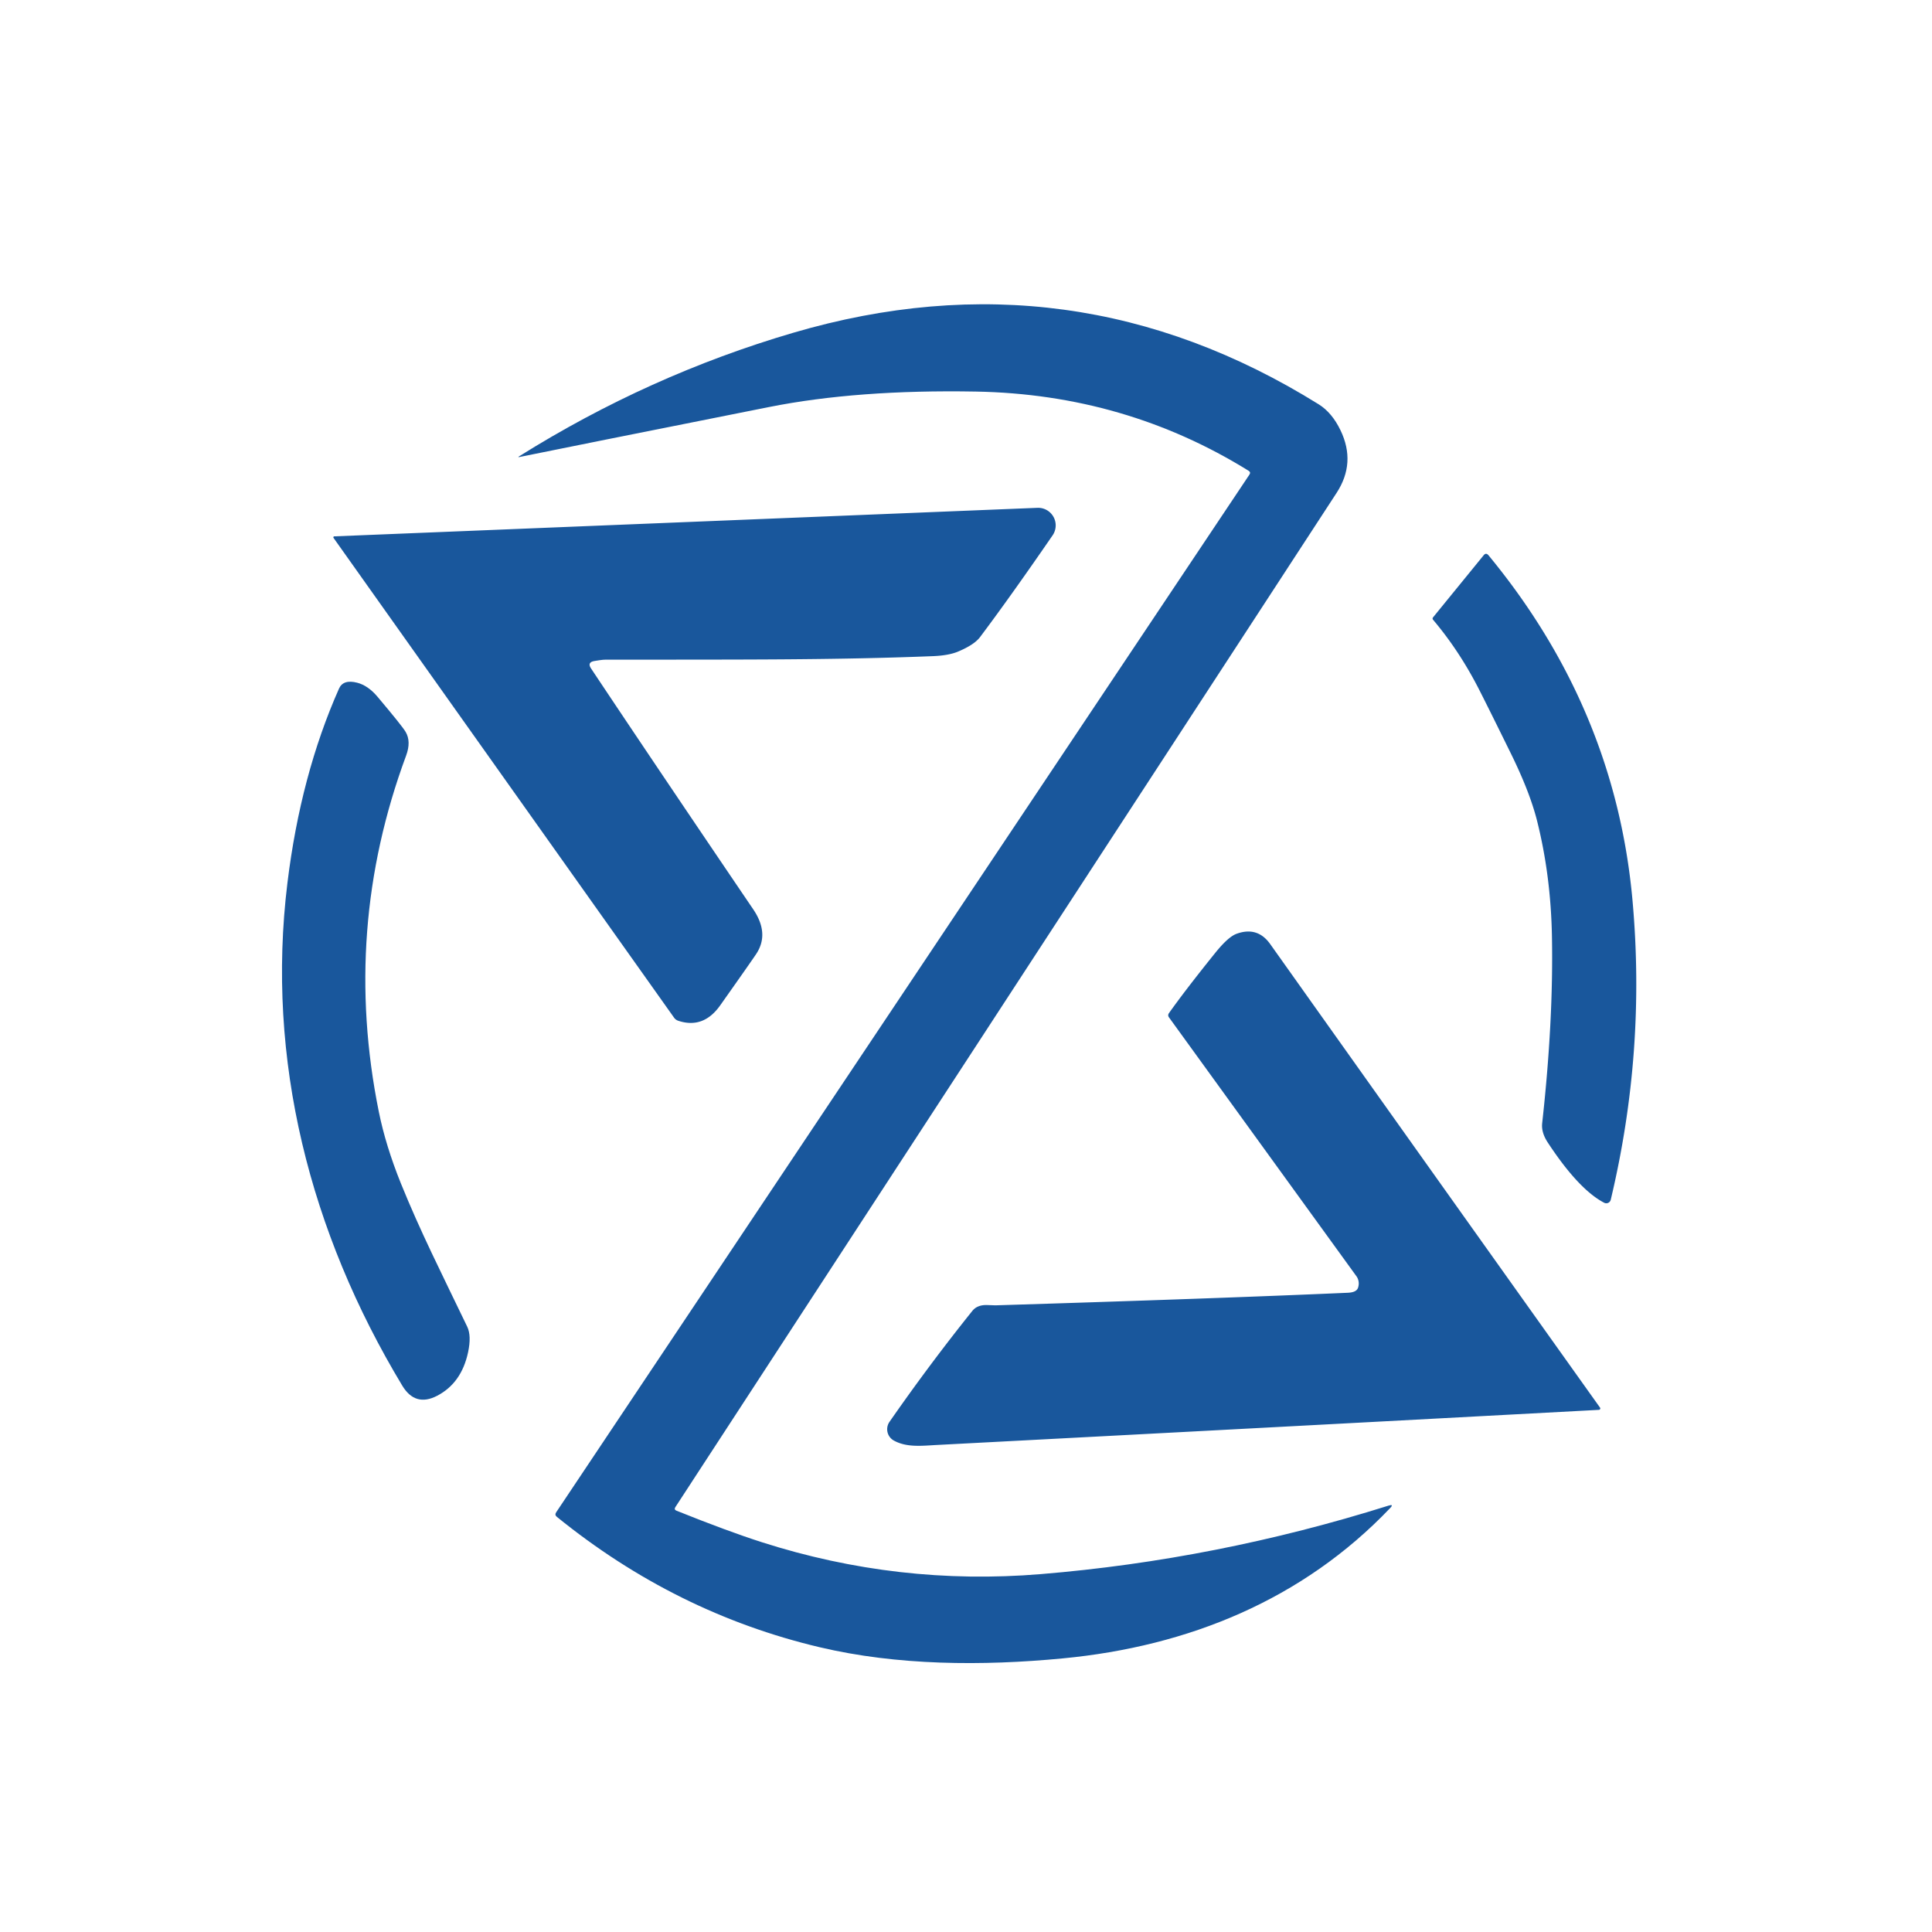
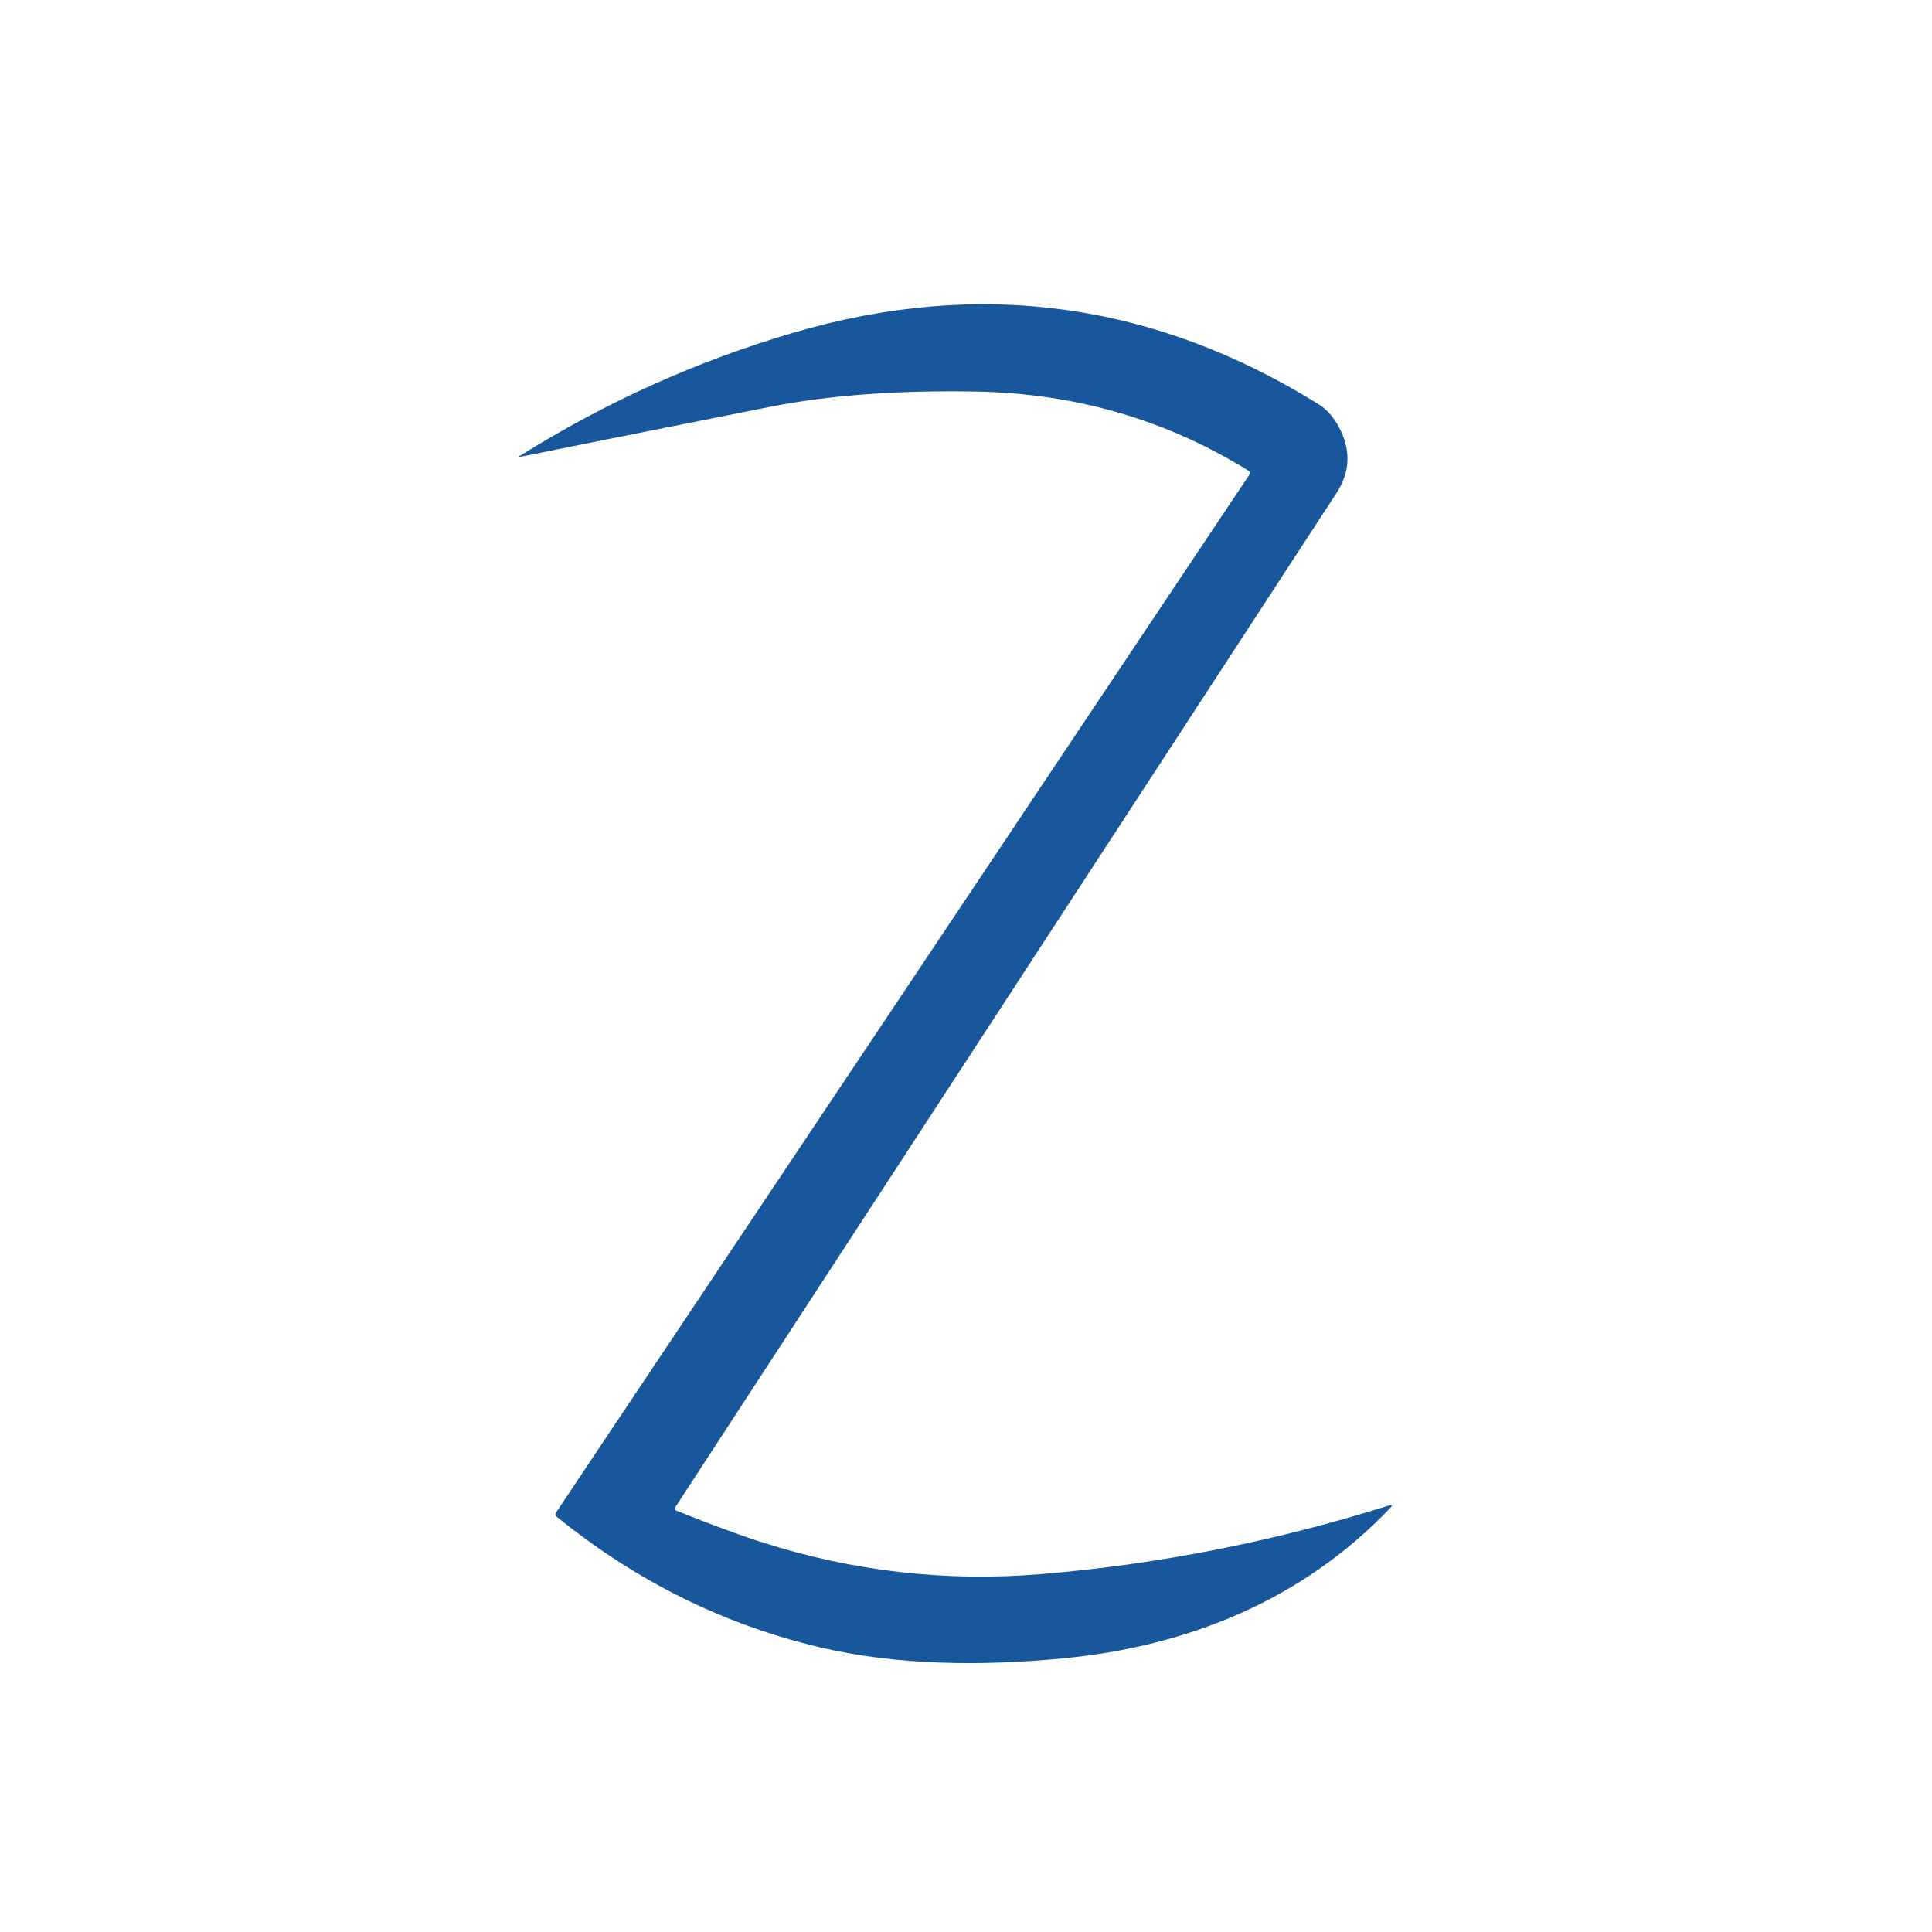
<svg xmlns="http://www.w3.org/2000/svg" version="1.1" viewBox="0.00 0.00 344.00 344.00">
  <path fill="#19579c" d="   M 120.44 268.98   Q 129.51 272.63 135.69 274.61   Q 159.95 282.37 185.29 280.28   Q 216.64 277.70 247.24 268.08   Q 248.24 267.77 247.52 268.52   C 231.94 284.86 211.57 293.15 189.25 295.28   C 174.89 296.66 159.73 296.56 145.92 293.29   Q 120.27 287.22 99.15 270.08   Q 98.72 269.74 99.03 269.27   L 222.47 84.50   Q 222.74 84.09 222.33 83.83   Q 200.36 70.20 173.75 69.72   Q 152.69 69.34 136.95 72.47   Q 101.60 79.51 92.50 81.37   Q 92.11 81.45 92.45 81.24   Q 115.51 66.80 141.24 59.25   Q 190.90 44.67 234.80 71.99   Q 237.17 73.47 238.68 76.61   Q 241.48 82.41 237.98 87.77   Q 217.88 118.57 120.25 268.35   Q 119.97 268.78 120.44 268.98   Z" />
-   <path fill="#19579c" d="   M 105.82 117.70   Q 104.51 117.93 105.25 119.04   Q 116.81 136.40 134.11 161.90   Q 137.06 166.24 134.63 169.88   Q 133.74 171.22 128.24 179.00   Q 125.25 183.24 120.76 181.75   Q 120.30 181.59 120.02 181.20   L 59.39 95.78   A 0.18 0.17 70.5 0 1 59.52 95.50   L 184.72 90.42   A 3.13 3.13 0.0 0 1 187.42 95.32   Q 179.90 106.25 174.49 113.45   Q 173.46 114.81 170.58 116.02   Q 168.90 116.72 166.09 116.83   C 148.32 117.54 131.64 117.43 107.75 117.46   Q 107.23 117.46 105.82 117.70   Z" />
-   <path fill="#19579c" d="   M 255.17 109.91   L 264.16 98.88   Q 264.59 98.34 265.03 98.87   Q 287.59 126.21 290.67 160.28   Q 293.10 187.20 286.80 213.62   A 0.82 0.81 -69.8 0 1 285.64 214.16   C 281.75 212.15 278.03 207.15 275.58 203.42   Q 274.41 201.64 274.59 200.00   Q 276.61 181.77 276.33 166.77   Q 276.13 155.85 273.66 146.07   Q 272.37 140.99 269.04 134.21   Q 265.04 126.07 263.30 122.66   Q 259.81 115.85 255.18 110.37   Q 254.98 110.14 255.17 109.91   Z" />
-   <path fill="#19579c" d="   M 63.60 121.56   Q 65.53 122.06 67.21 124.05   Q 71.61 129.27 72.22 130.31   Q 73.24 132.03 72.31 134.54   Q 60.87 165.41 67.45 197.95   Q 68.67 203.99 71.38 210.71   C 74.85 219.28 78.54 226.55 83.19 236.22   Q 83.97 237.84 83.34 240.79   Q 82.17 246.26 77.84 248.52   Q 73.93 250.55 71.62 246.71   C 55.20 219.45 47.31 188.69 51.18 157.19   Q 53.53 138.00 60.36 122.61   Q 61.11 120.92 63.60 121.56   Z" />
-   <path fill="#19579c" d="   M 241.80 229.30   A 2.31 2.20 -54.2 0 0 241.52 227.24   L 208.15 181.16   Q 207.87 180.78 208.14 180.39   Q 211.07 176.26 216.39 169.65   Q 218.70 166.79 220.19 166.26   Q 223.90 164.92 226.16 168.09   Q 256.00 210.10 284.89 250.63   A 0.26 0.25 -18.7 0 1 284.69 251.03   Q 225.81 254.19 166.87 257.28   C 164.19 257.42 161.46 257.77 159.16 256.50   A 2.31 2.30 -58.2 0 1 158.38 253.16   Q 165.54 242.87 173.13 233.41   Q 174.02 232.30 175.81 232.37   Q 177.20 232.42 177.24 232.42   Q 216.59 231.21 240.00 230.18   Q 241.52 230.11 241.80 229.30   Z" />
</svg>